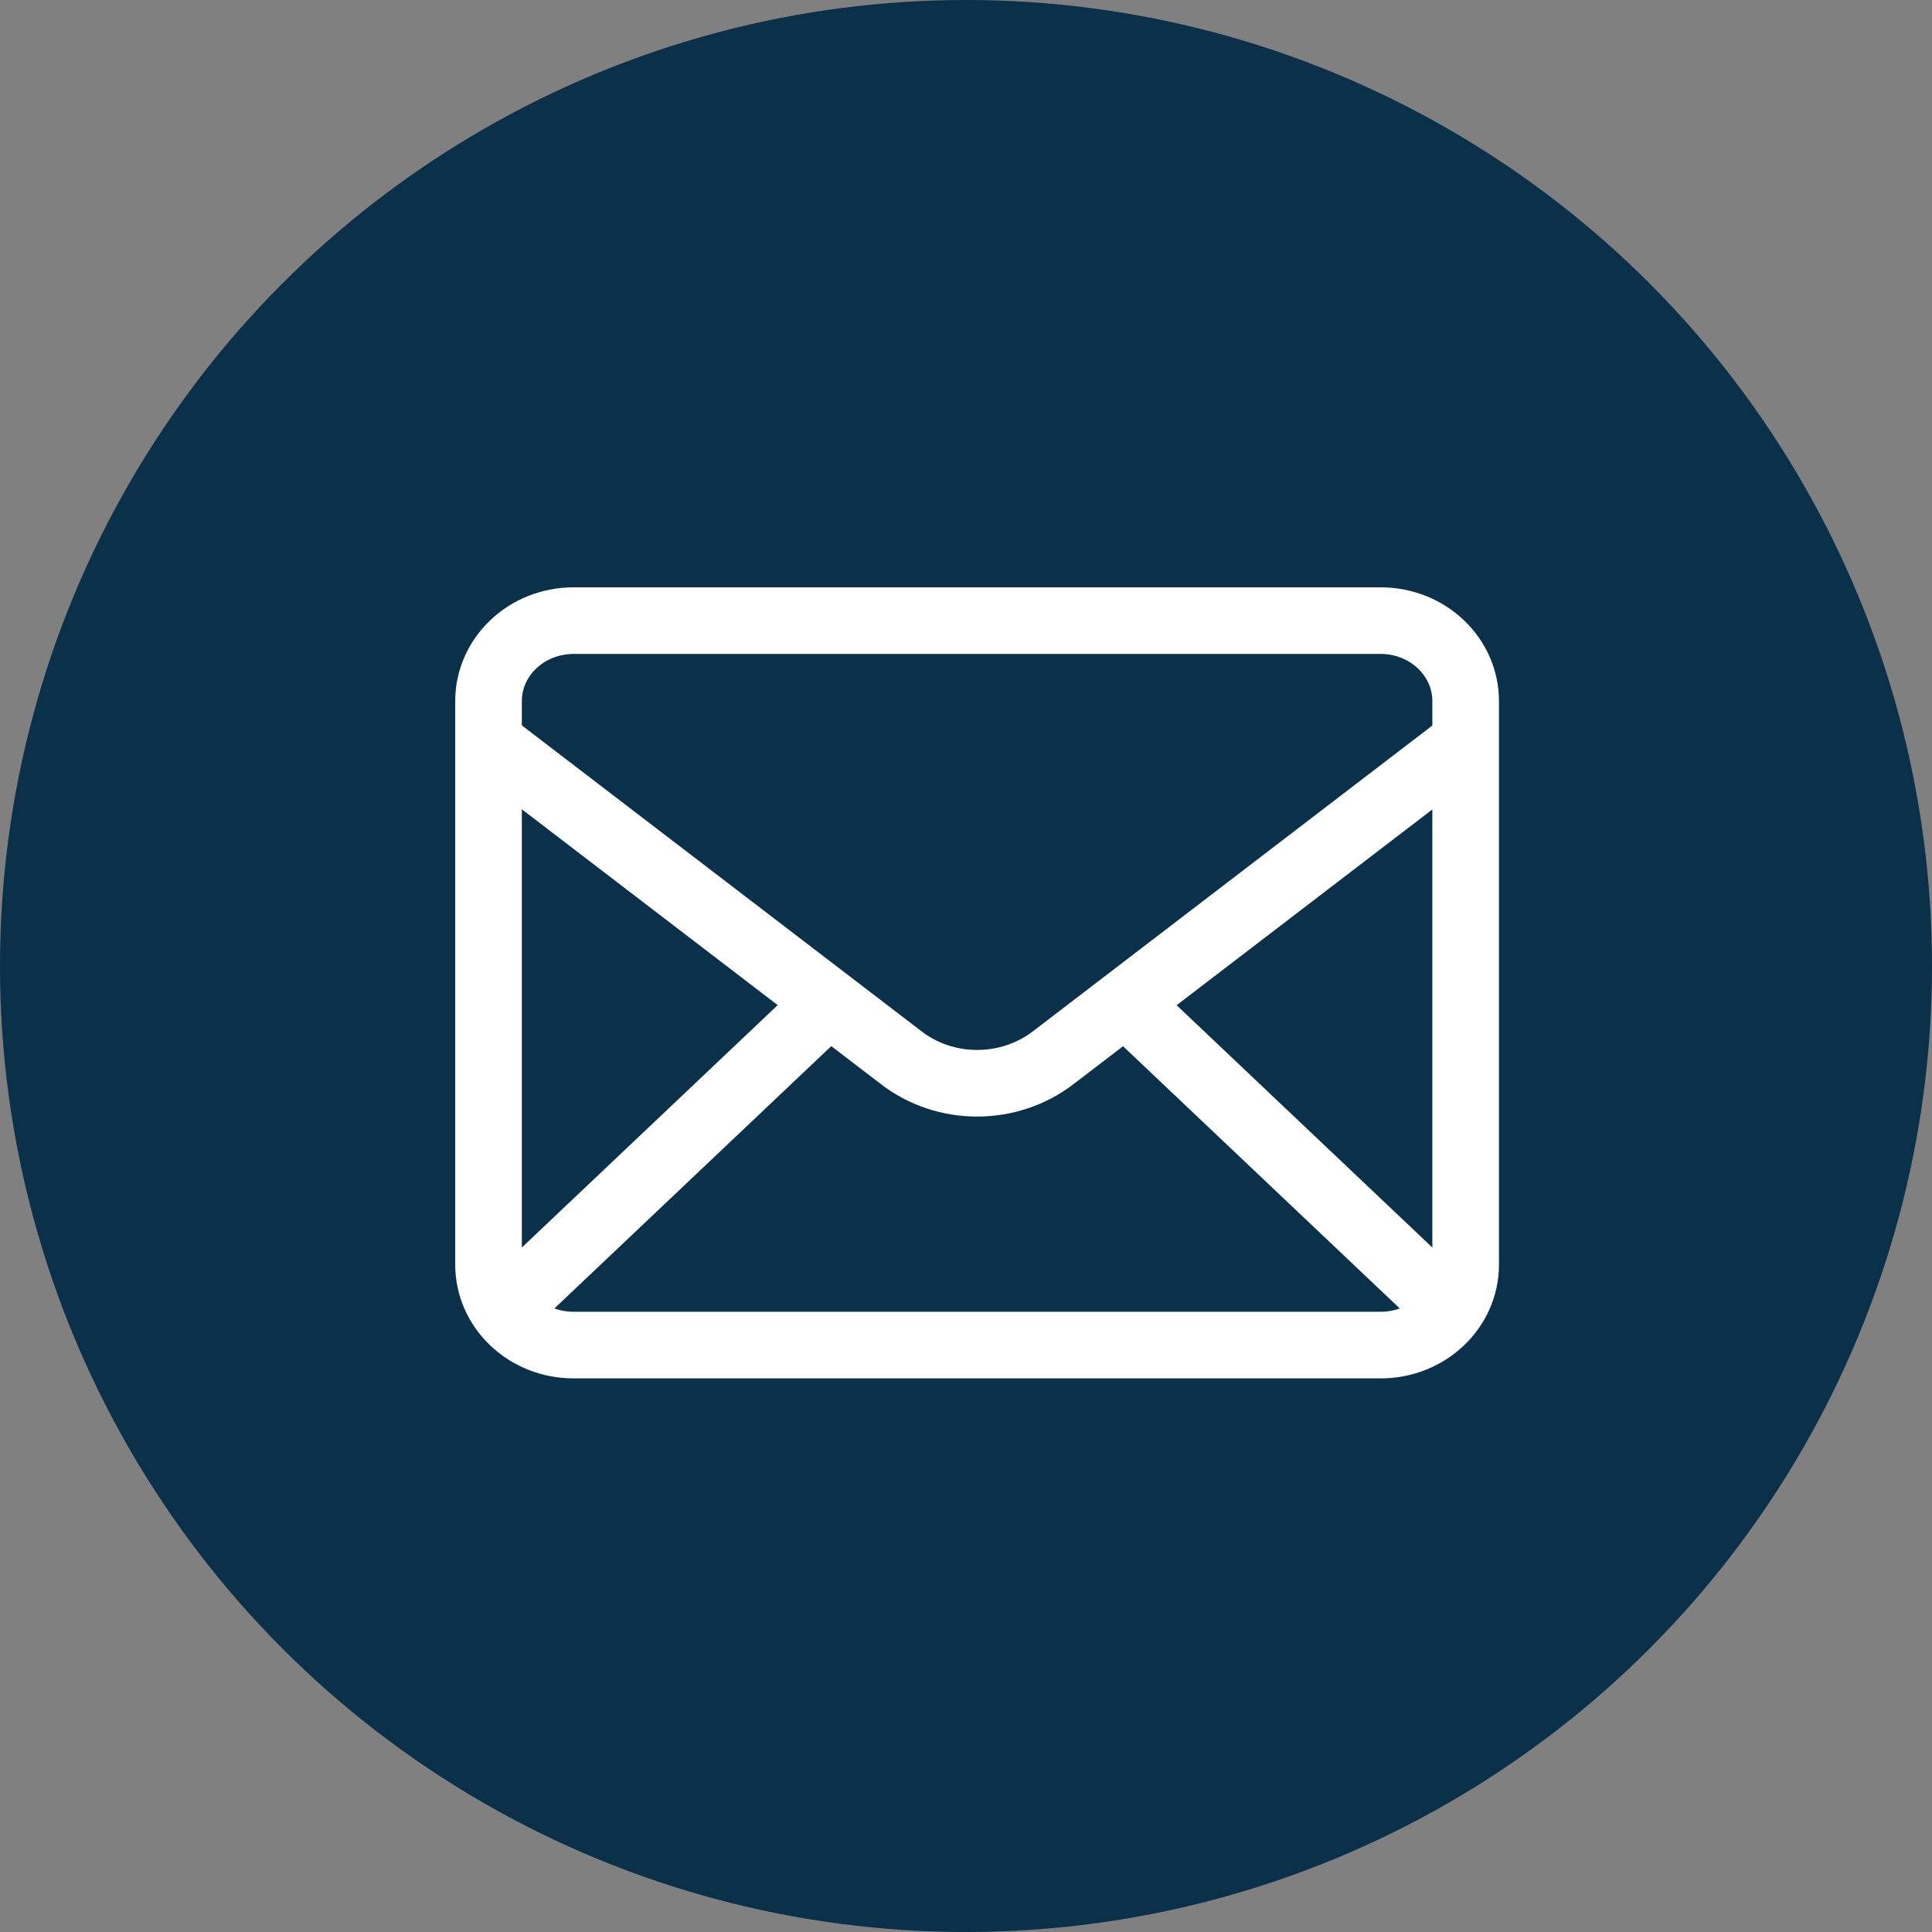
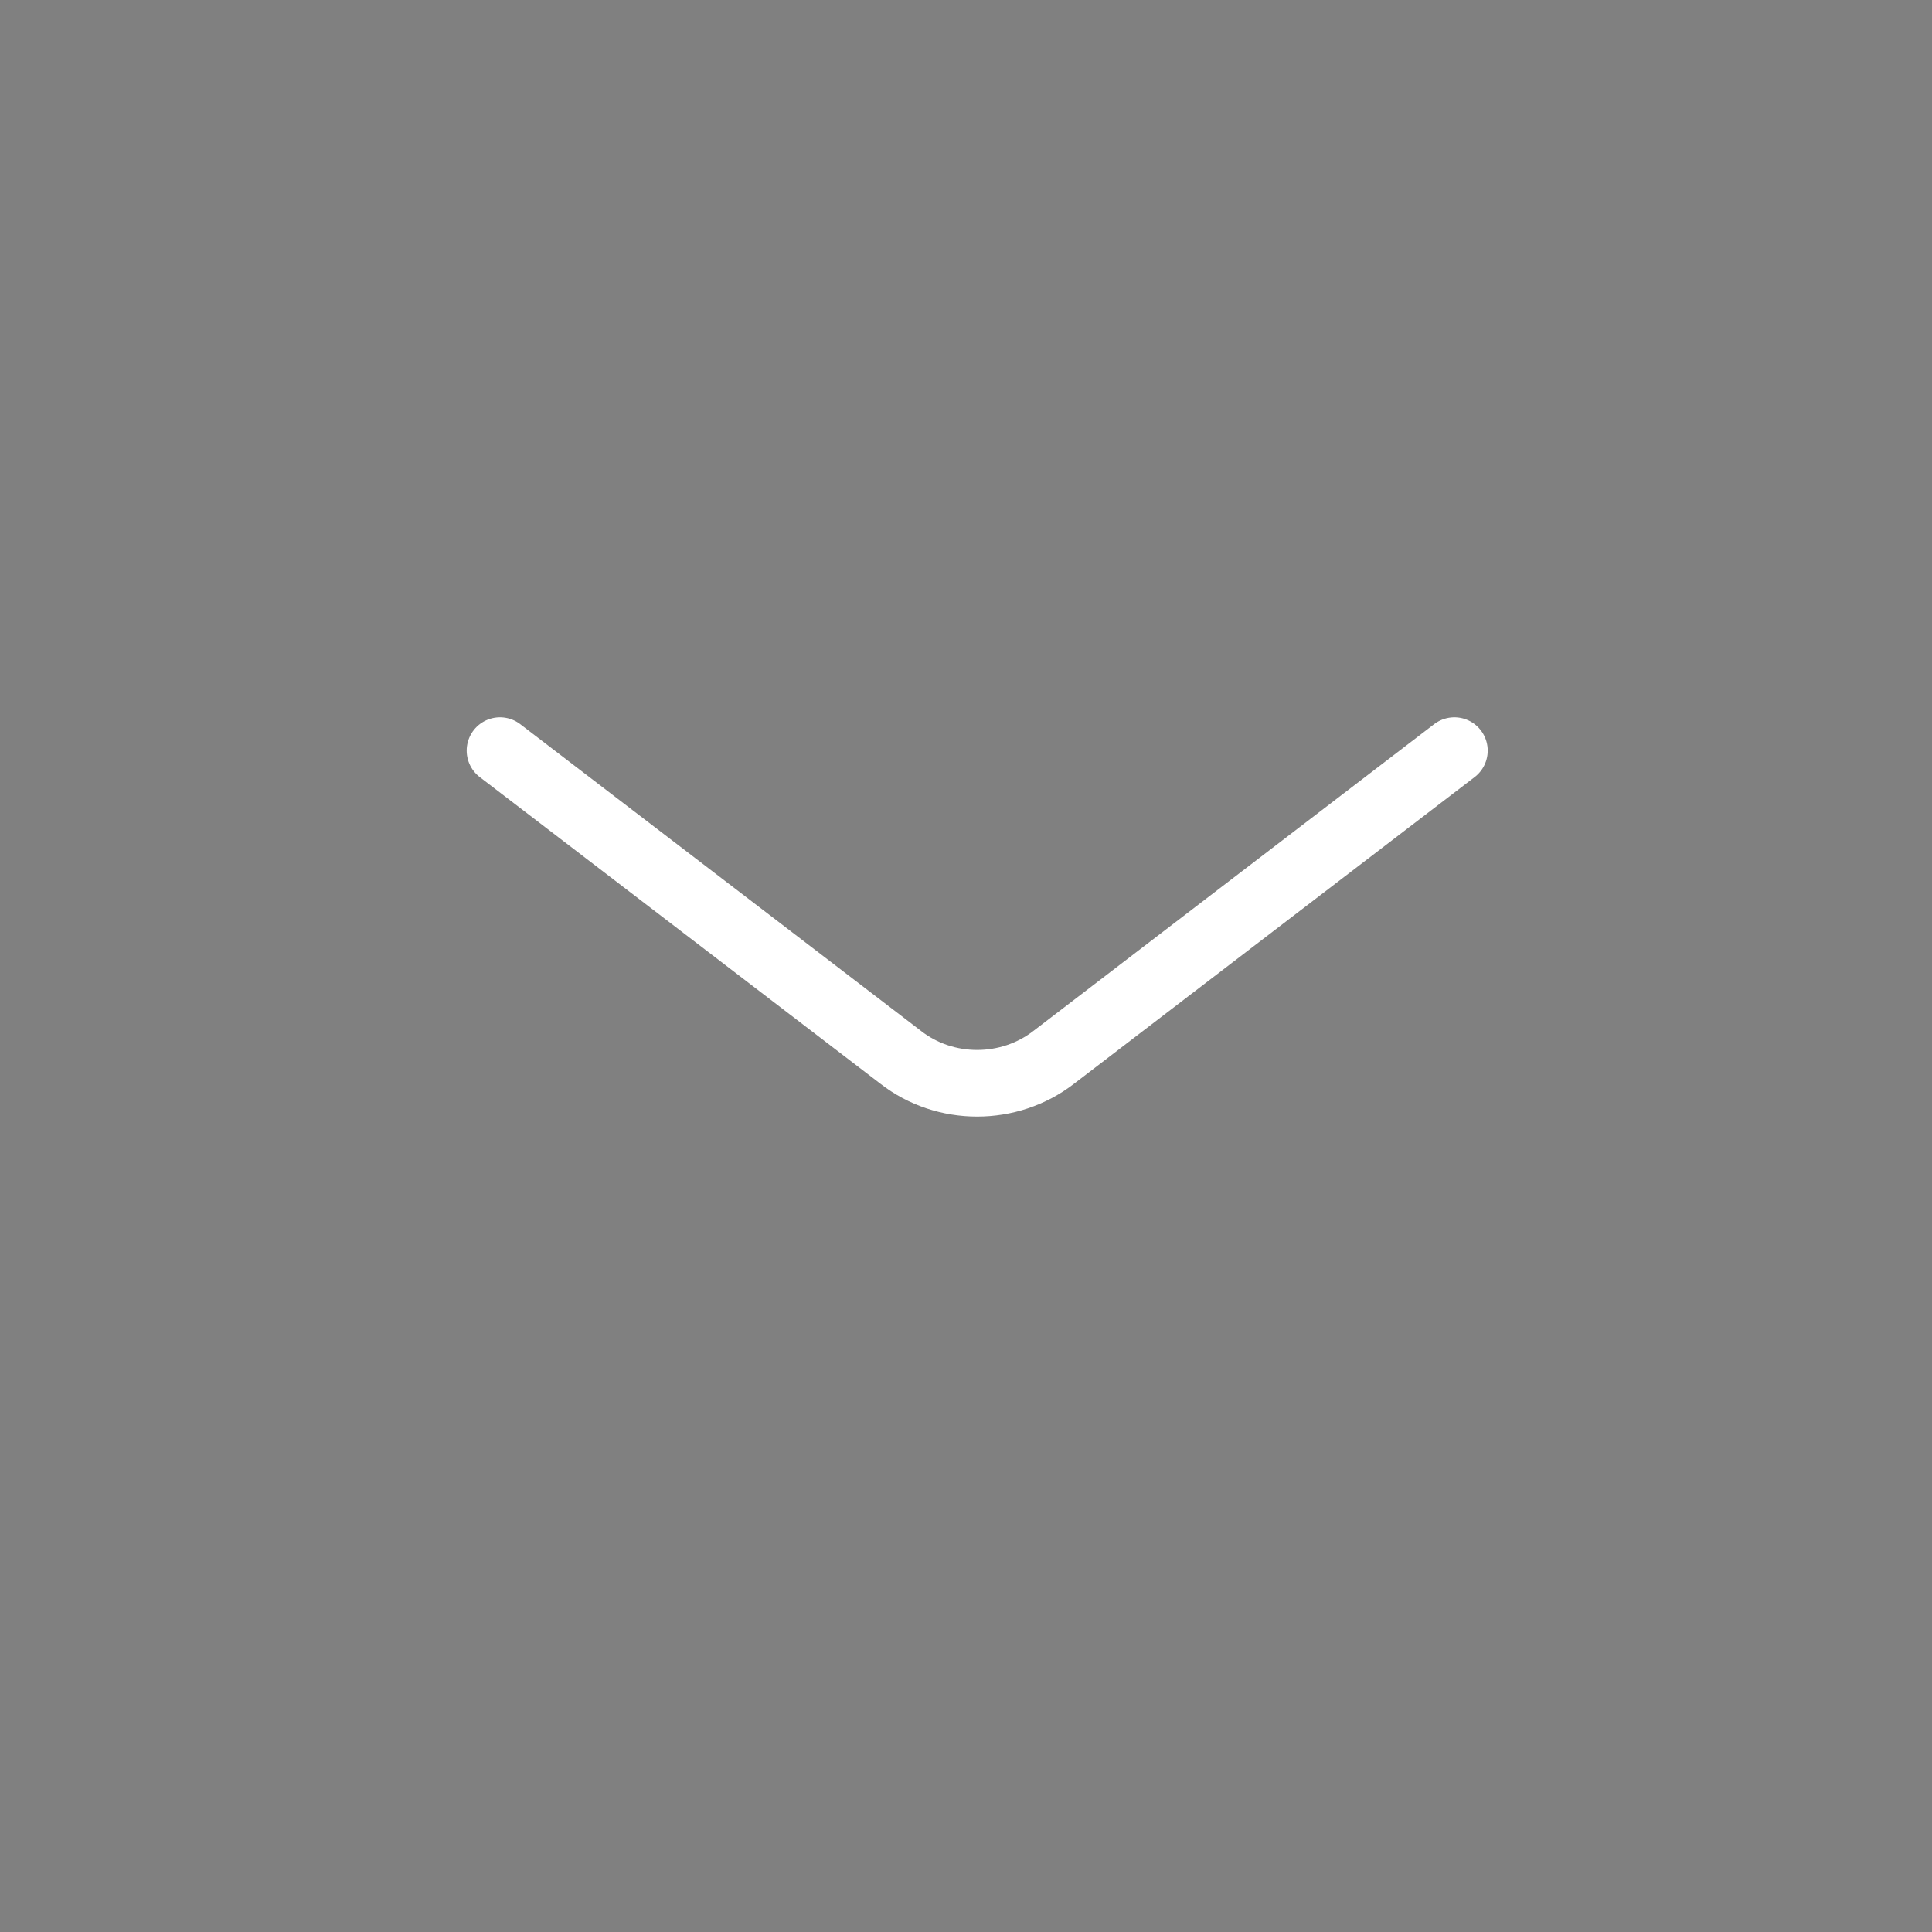
<svg xmlns="http://www.w3.org/2000/svg" width="29" height="29" viewBox="0 0 29 29" fill="none">
  <rect x="0" y="0" width="29" height="29" fill="#808080" stroke="none" />
-   <circle cx="14.5" cy="14.5" r="14.5" fill="#0A304A" />
-   <path d="M20.725 9.316H8.609C7.904 9.316 7.333 9.857 7.333 10.524V18.982C7.333 19.649 7.904 20.19 8.609 20.19H20.725C21.429 20.19 22 19.649 22 18.982V10.524C22 9.857 21.429 9.316 20.725 9.316Z" stroke="white" stroke-linecap="round" stroke-linejoin="round" />
  <path d="M7.505 11.267L13.519 15.87C14.185 16.39 15.148 16.39 15.818 15.87L21.831 11.267" stroke="white" stroke-linecap="round" stroke-linejoin="round" />
-   <path d="M16.899 15.055L21.681 19.586" stroke="white" stroke-linecap="round" stroke-linejoin="round" />
-   <path d="M12.275 15.206L7.652 19.586" stroke="white" stroke-linecap="round" stroke-linejoin="round" />
</svg>